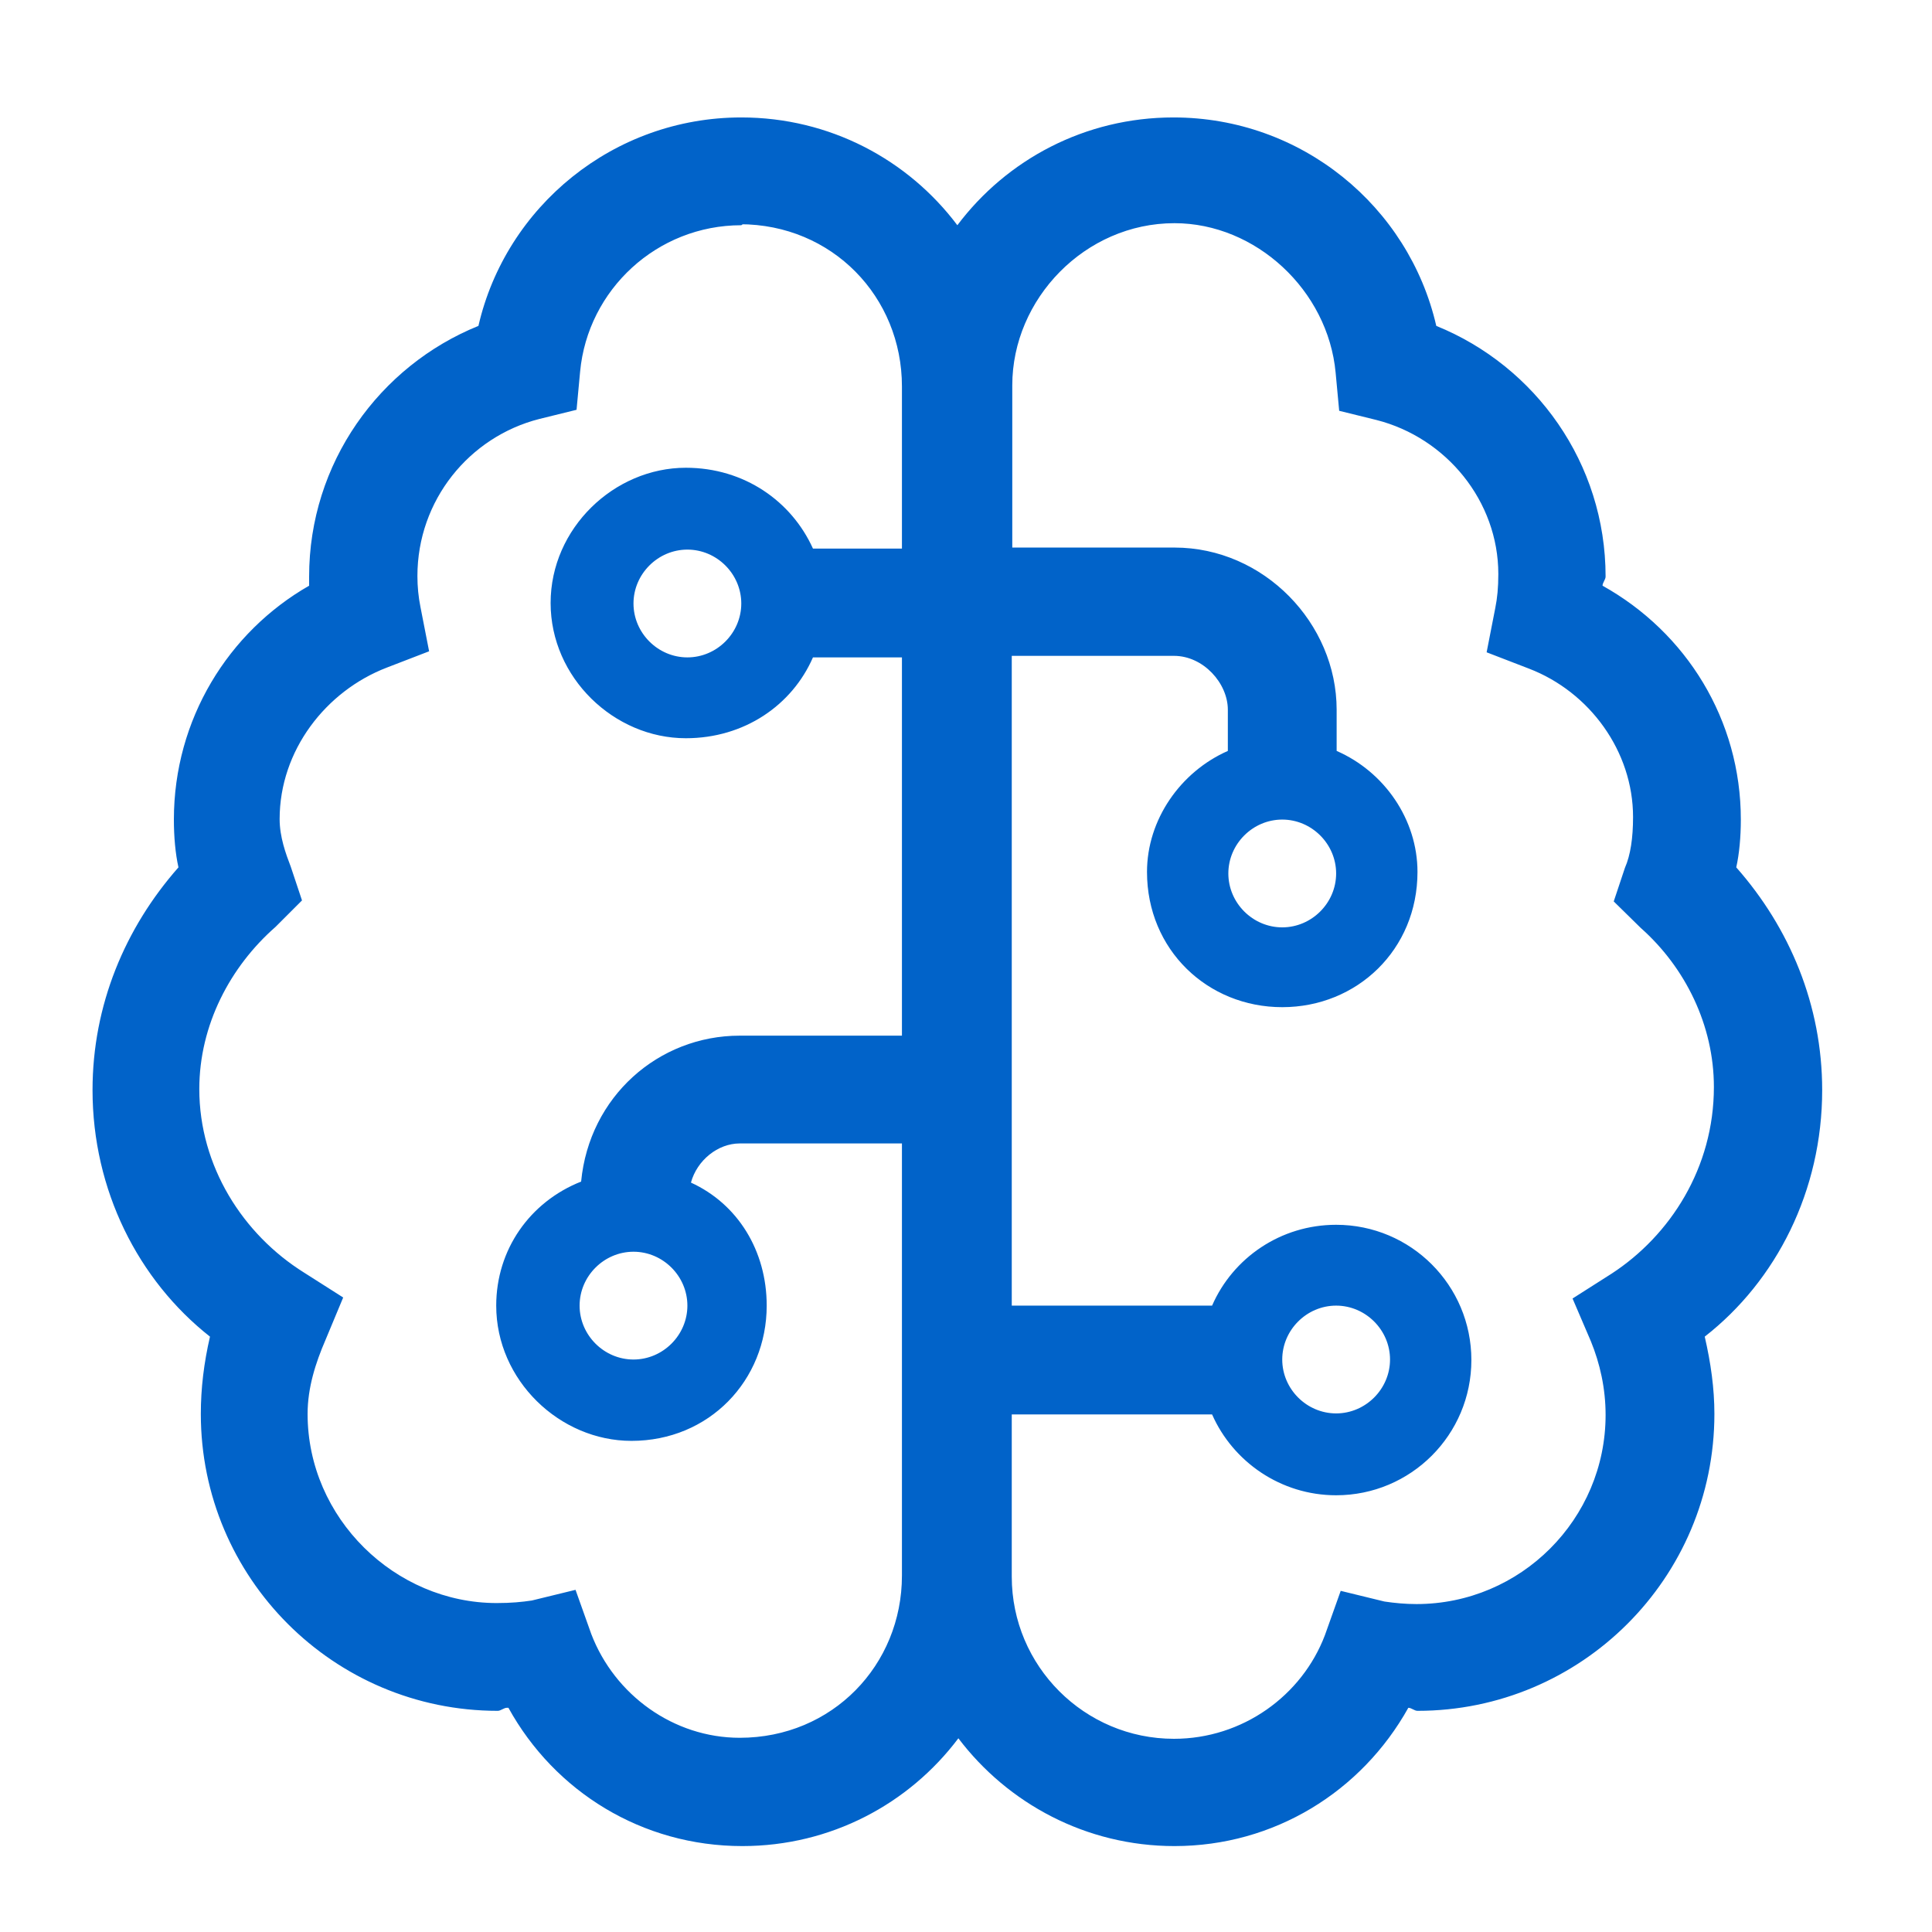
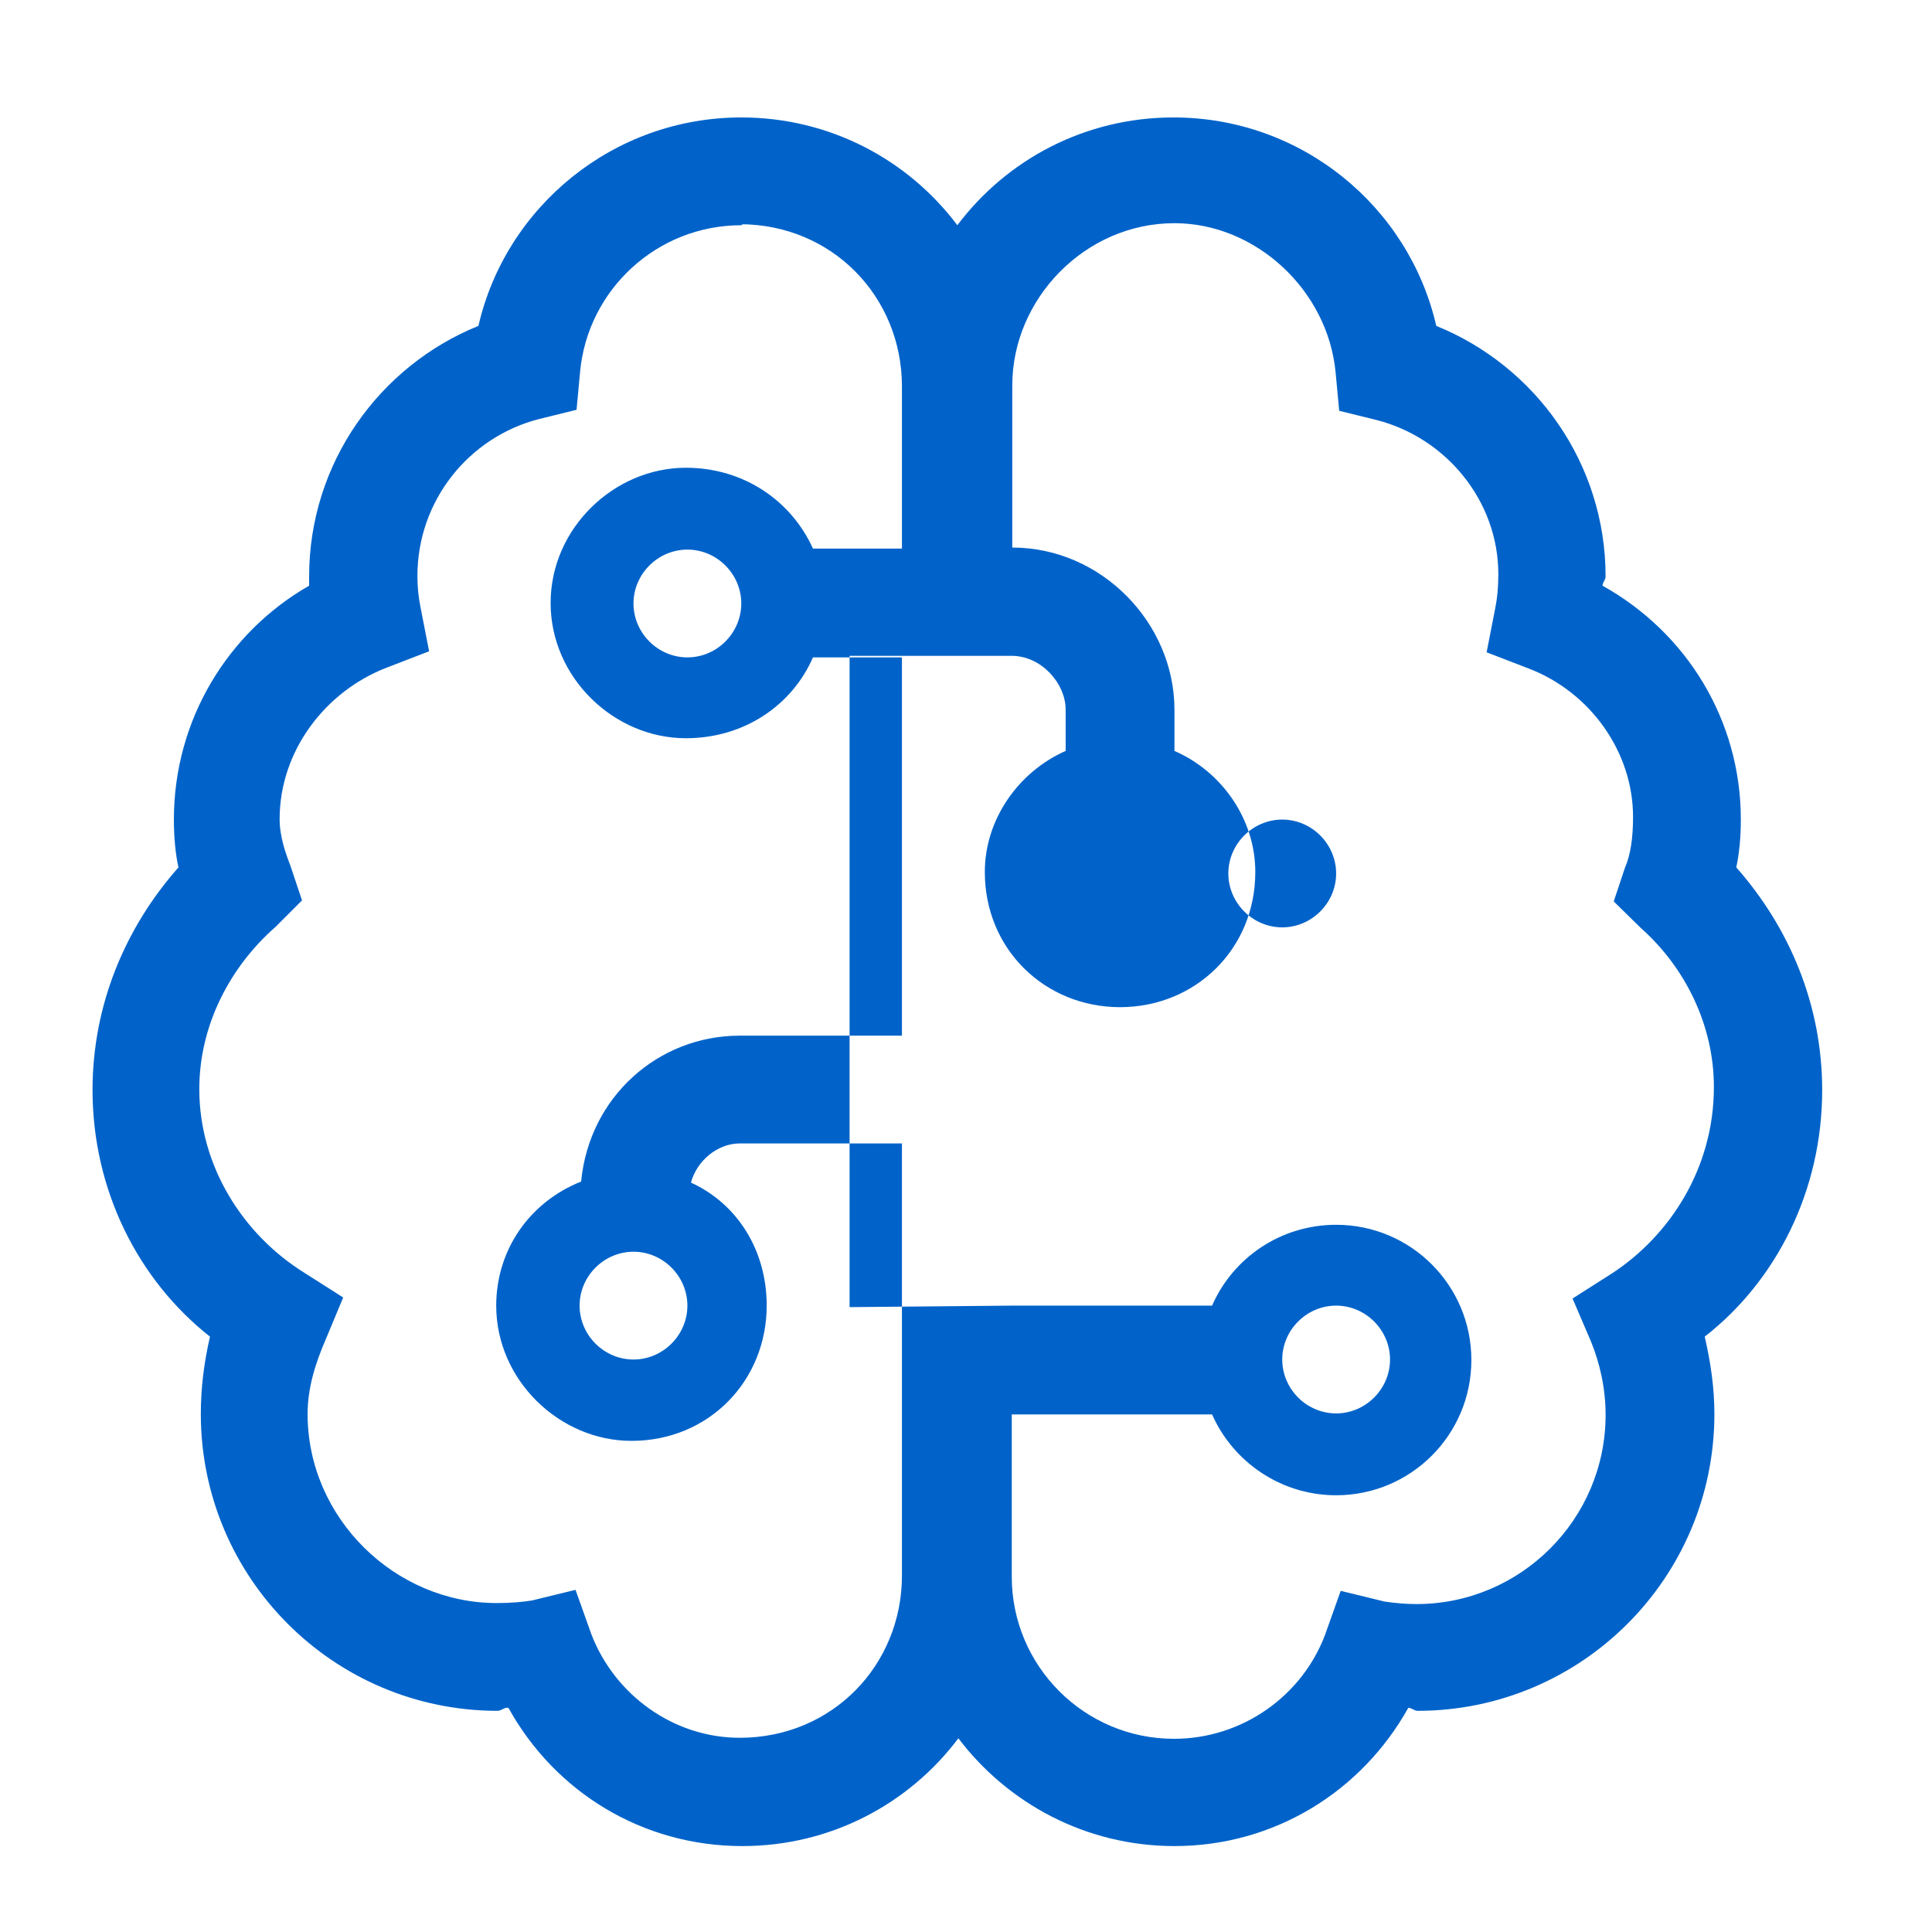
<svg xmlns="http://www.w3.org/2000/svg" id="Layer_1" data-name="Layer 1" viewBox="0 0 38 38">
  <defs>
    <style>
      .cls-1 {
        fill: #0163c9;
        stroke-width: 0px;
      }
    </style>
  </defs>
-   <path class="cls-1" d="m9.97,33.59c-.06,0-.12.06-.18.06-3.23,0-5.84-2.62-5.84-5.84,0-.5.06-1,.18-1.52-1.41-1.11-2.31-2.88-2.31-4.85,0-1.67.64-3.19,1.69-4.38-.06-.27-.09-.6-.09-.94,0-1.97,1.07-3.69,2.66-4.6,0-.06,0-.12,0-.18,0-2.23,1.38-4.14,3.33-4.93.54-2.35,2.66-4.1,5.17-4.1,1.74,0,3.28.83,4.25,2.12.97-1.29,2.51-2.12,4.25-2.12,2.52,0,4.63,1.75,5.17,4.1,1.95.79,3.33,2.7,3.33,4.93,0,.06-.06.12-.06.18,1.65.92,2.72,2.64,2.72,4.6,0,.34-.03.67-.09.94,1.05,1.19,1.69,2.71,1.69,4.38,0,1.98-.9,3.75-2.31,4.85.12.52.19,1.02.19,1.52,0,3.23-2.62,5.84-5.84,5.84-.06,0-.12-.06-.18-.06-.92,1.65-2.64,2.72-4.6,2.72-1.74,0-3.28-.84-4.25-2.12-.97,1.29-2.51,2.12-4.25,2.12-1.97,0-3.69-1.07-4.6-2.72ZM14.58,4.43c-1.66,0-3.02,1.27-3.17,2.88l-.07.75-.73.18c-1.38.35-2.4,1.6-2.4,3.09,0,.21.02.41.06.61l.17.87-.83.32c-1.2.46-2.11,1.63-2.11,2.98,0,.35.12.68.22.94l.22.66-.52.52c-.89.78-1.5,1.93-1.5,3.19,0,1.52.86,2.86,2.06,3.61l.77.49-.35.84c-.19.44-.35.93-.35,1.45,0,2.05,1.72,3.72,3.72,3.72.28,0,.49-.02.69-.05l.86-.21.31.87c.46,1.2,1.62,2.04,2.92,2.04,1.82,0,3.19-1.43,3.19-3.19v-8.5h-3.19c-.43,0-.84.33-.96.77.92.42,1.49,1.34,1.49,2.42,0,1.47-1.13,2.66-2.66,2.66-1.41,0-2.66-1.19-2.66-2.66,0-1.1.66-2.04,1.67-2.44.16-1.67,1.52-2.87,3.12-2.87h3.19v-7.44h-1.75c-.41.94-1.35,1.59-2.5,1.59-1.41,0-2.66-1.19-2.66-2.66s1.25-2.66,2.66-2.66c1.15,0,2.08.66,2.5,1.59h1.75v-3.19c0-1.76-1.37-3.19-3.19-3.19h.06Zm-2.12,22.31c.58,0,1.06-.48,1.06-1.06s-.48-1.06-1.06-1.06-1.06.48-1.06,1.06.48,1.06,1.06,1.06Zm1.06-13.81c.58,0,1.06-.48,1.06-1.06s-.48-1.06-1.06-1.06-1.06.48-1.06,1.06.48,1.06,1.06,1.06Zm6.38,12.75h3.94c.41-.94,1.35-1.59,2.44-1.59,1.47,0,2.66,1.19,2.66,2.66s-1.19,2.66-2.66,2.66c-1.09,0-2.03-.66-2.44-1.59h-3.94v3.19c0,1.76,1.43,3.19,3.19,3.19,1.35,0,2.52-.85,2.97-2.04l.31-.87.86.21c.2.03.41.05.63.05,2.05,0,3.72-1.67,3.72-3.72,0-.52-.11-1.01-.29-1.45l-.36-.84.77-.49c1.15-.75,2.01-2.08,2.01-3.67,0-1.21-.56-2.35-1.44-3.13l-.53-.52.22-.66c.11-.25.16-.59.16-1,0-1.29-.85-2.46-2.05-2.92l-.83-.32.17-.87c.04-.2.06-.4.06-.67,0-1.43-1.02-2.68-2.4-3.03l-.73-.18-.07-.75c-.15-1.62-1.57-2.94-3.17-2.94-1.76,0-3.19,1.49-3.19,3.19v3.19h3.19c1.76,0,3.19,1.49,3.19,3.19v.81c.94.41,1.59,1.35,1.59,2.38,0,1.53-1.19,2.66-2.66,2.66s-2.66-1.13-2.66-2.66c0-1.03.66-1.97,1.59-2.38v-.81c0-.52-.48-1.06-1.06-1.06h-3.19v12.81Zm6.38-8.5c0-.58-.48-1.06-1.06-1.06s-1.06.48-1.06,1.06.48,1.06,1.06,1.06,1.06-.48,1.06-1.06Zm0,10.62c.58,0,1.06-.48,1.06-1.06s-.48-1.06-1.06-1.06-1.06.48-1.06,1.06.48,1.06,1.06,1.06Z" />
+   <path class="cls-1" d="m9.97,33.59c-.06,0-.12.06-.18.06-3.23,0-5.84-2.62-5.84-5.84,0-.5.06-1,.18-1.52-1.41-1.11-2.31-2.88-2.31-4.85,0-1.67.64-3.19,1.69-4.38-.06-.27-.09-.6-.09-.94,0-1.97,1.07-3.69,2.66-4.6,0-.06,0-.12,0-.18,0-2.23,1.38-4.14,3.33-4.93.54-2.35,2.66-4.1,5.17-4.1,1.74,0,3.28.83,4.25,2.12.97-1.29,2.51-2.12,4.25-2.12,2.52,0,4.63,1.75,5.17,4.1,1.95.79,3.33,2.7,3.33,4.93,0,.06-.06.12-.06.18,1.65.92,2.72,2.64,2.72,4.6,0,.34-.03.67-.09.94,1.05,1.19,1.69,2.71,1.69,4.38,0,1.98-.9,3.75-2.31,4.85.12.52.19,1.02.19,1.52,0,3.23-2.62,5.84-5.84,5.84-.06,0-.12-.06-.18-.06-.92,1.65-2.64,2.72-4.6,2.72-1.74,0-3.28-.84-4.25-2.12-.97,1.29-2.51,2.12-4.25,2.12-1.97,0-3.69-1.07-4.6-2.72ZM14.58,4.43c-1.66,0-3.02,1.27-3.17,2.88l-.07.75-.73.18c-1.38.35-2.4,1.6-2.4,3.09,0,.21.02.41.06.61l.17.87-.83.32c-1.2.46-2.11,1.63-2.11,2.98,0,.35.12.68.22.94l.22.66-.52.52c-.89.78-1.5,1.93-1.5,3.19,0,1.52.86,2.86,2.06,3.61l.77.49-.35.84c-.19.44-.35.93-.35,1.45,0,2.05,1.72,3.72,3.72,3.72.28,0,.49-.02.69-.05l.86-.21.31.87c.46,1.2,1.62,2.04,2.92,2.04,1.82,0,3.19-1.43,3.19-3.19v-8.5h-3.19c-.43,0-.84.33-.96.77.92.42,1.49,1.34,1.49,2.42,0,1.47-1.13,2.66-2.66,2.66-1.41,0-2.66-1.19-2.66-2.66,0-1.1.66-2.04,1.67-2.44.16-1.67,1.52-2.87,3.12-2.87h3.19v-7.44h-1.75c-.41.94-1.35,1.59-2.5,1.59-1.41,0-2.66-1.19-2.66-2.66s1.25-2.66,2.66-2.66c1.15,0,2.08.66,2.5,1.59h1.75v-3.19c0-1.76-1.37-3.19-3.19-3.19h.06Zm-2.12,22.31c.58,0,1.06-.48,1.06-1.06s-.48-1.06-1.06-1.06-1.06.48-1.06,1.06.48,1.06,1.06,1.06Zm1.06-13.81c.58,0,1.06-.48,1.06-1.06s-.48-1.06-1.06-1.06-1.06.48-1.06,1.06.48,1.06,1.06,1.06Zm6.38,12.75h3.94c.41-.94,1.35-1.59,2.44-1.59,1.47,0,2.66,1.19,2.66,2.66s-1.19,2.66-2.66,2.66c-1.09,0-2.03-.66-2.44-1.59h-3.94v3.19c0,1.76,1.43,3.19,3.19,3.19,1.35,0,2.52-.85,2.97-2.04l.31-.87.86.21c.2.03.41.05.63.05,2.05,0,3.72-1.67,3.72-3.72,0-.52-.11-1.01-.29-1.45l-.36-.84.77-.49c1.15-.75,2.01-2.08,2.01-3.67,0-1.21-.56-2.35-1.44-3.13l-.53-.52.22-.66c.11-.25.16-.59.16-1,0-1.29-.85-2.46-2.05-2.92l-.83-.32.17-.87c.04-.2.06-.4.06-.67,0-1.43-1.02-2.68-2.4-3.03l-.73-.18-.07-.75c-.15-1.62-1.57-2.94-3.17-2.94-1.76,0-3.19,1.49-3.19,3.19v3.19c1.76,0,3.19,1.49,3.19,3.19v.81c.94.41,1.59,1.35,1.59,2.38,0,1.53-1.19,2.66-2.66,2.66s-2.66-1.13-2.66-2.66c0-1.03.66-1.97,1.59-2.38v-.81c0-.52-.48-1.06-1.06-1.06h-3.19v12.81Zm6.38-8.5c0-.58-.48-1.06-1.06-1.06s-1.06.48-1.06,1.06.48,1.06,1.06,1.06,1.06-.48,1.06-1.06Zm0,10.62c.58,0,1.06-.48,1.06-1.06s-.48-1.06-1.06-1.06-1.06.48-1.06,1.06.48,1.06,1.06,1.06Z" />
</svg>